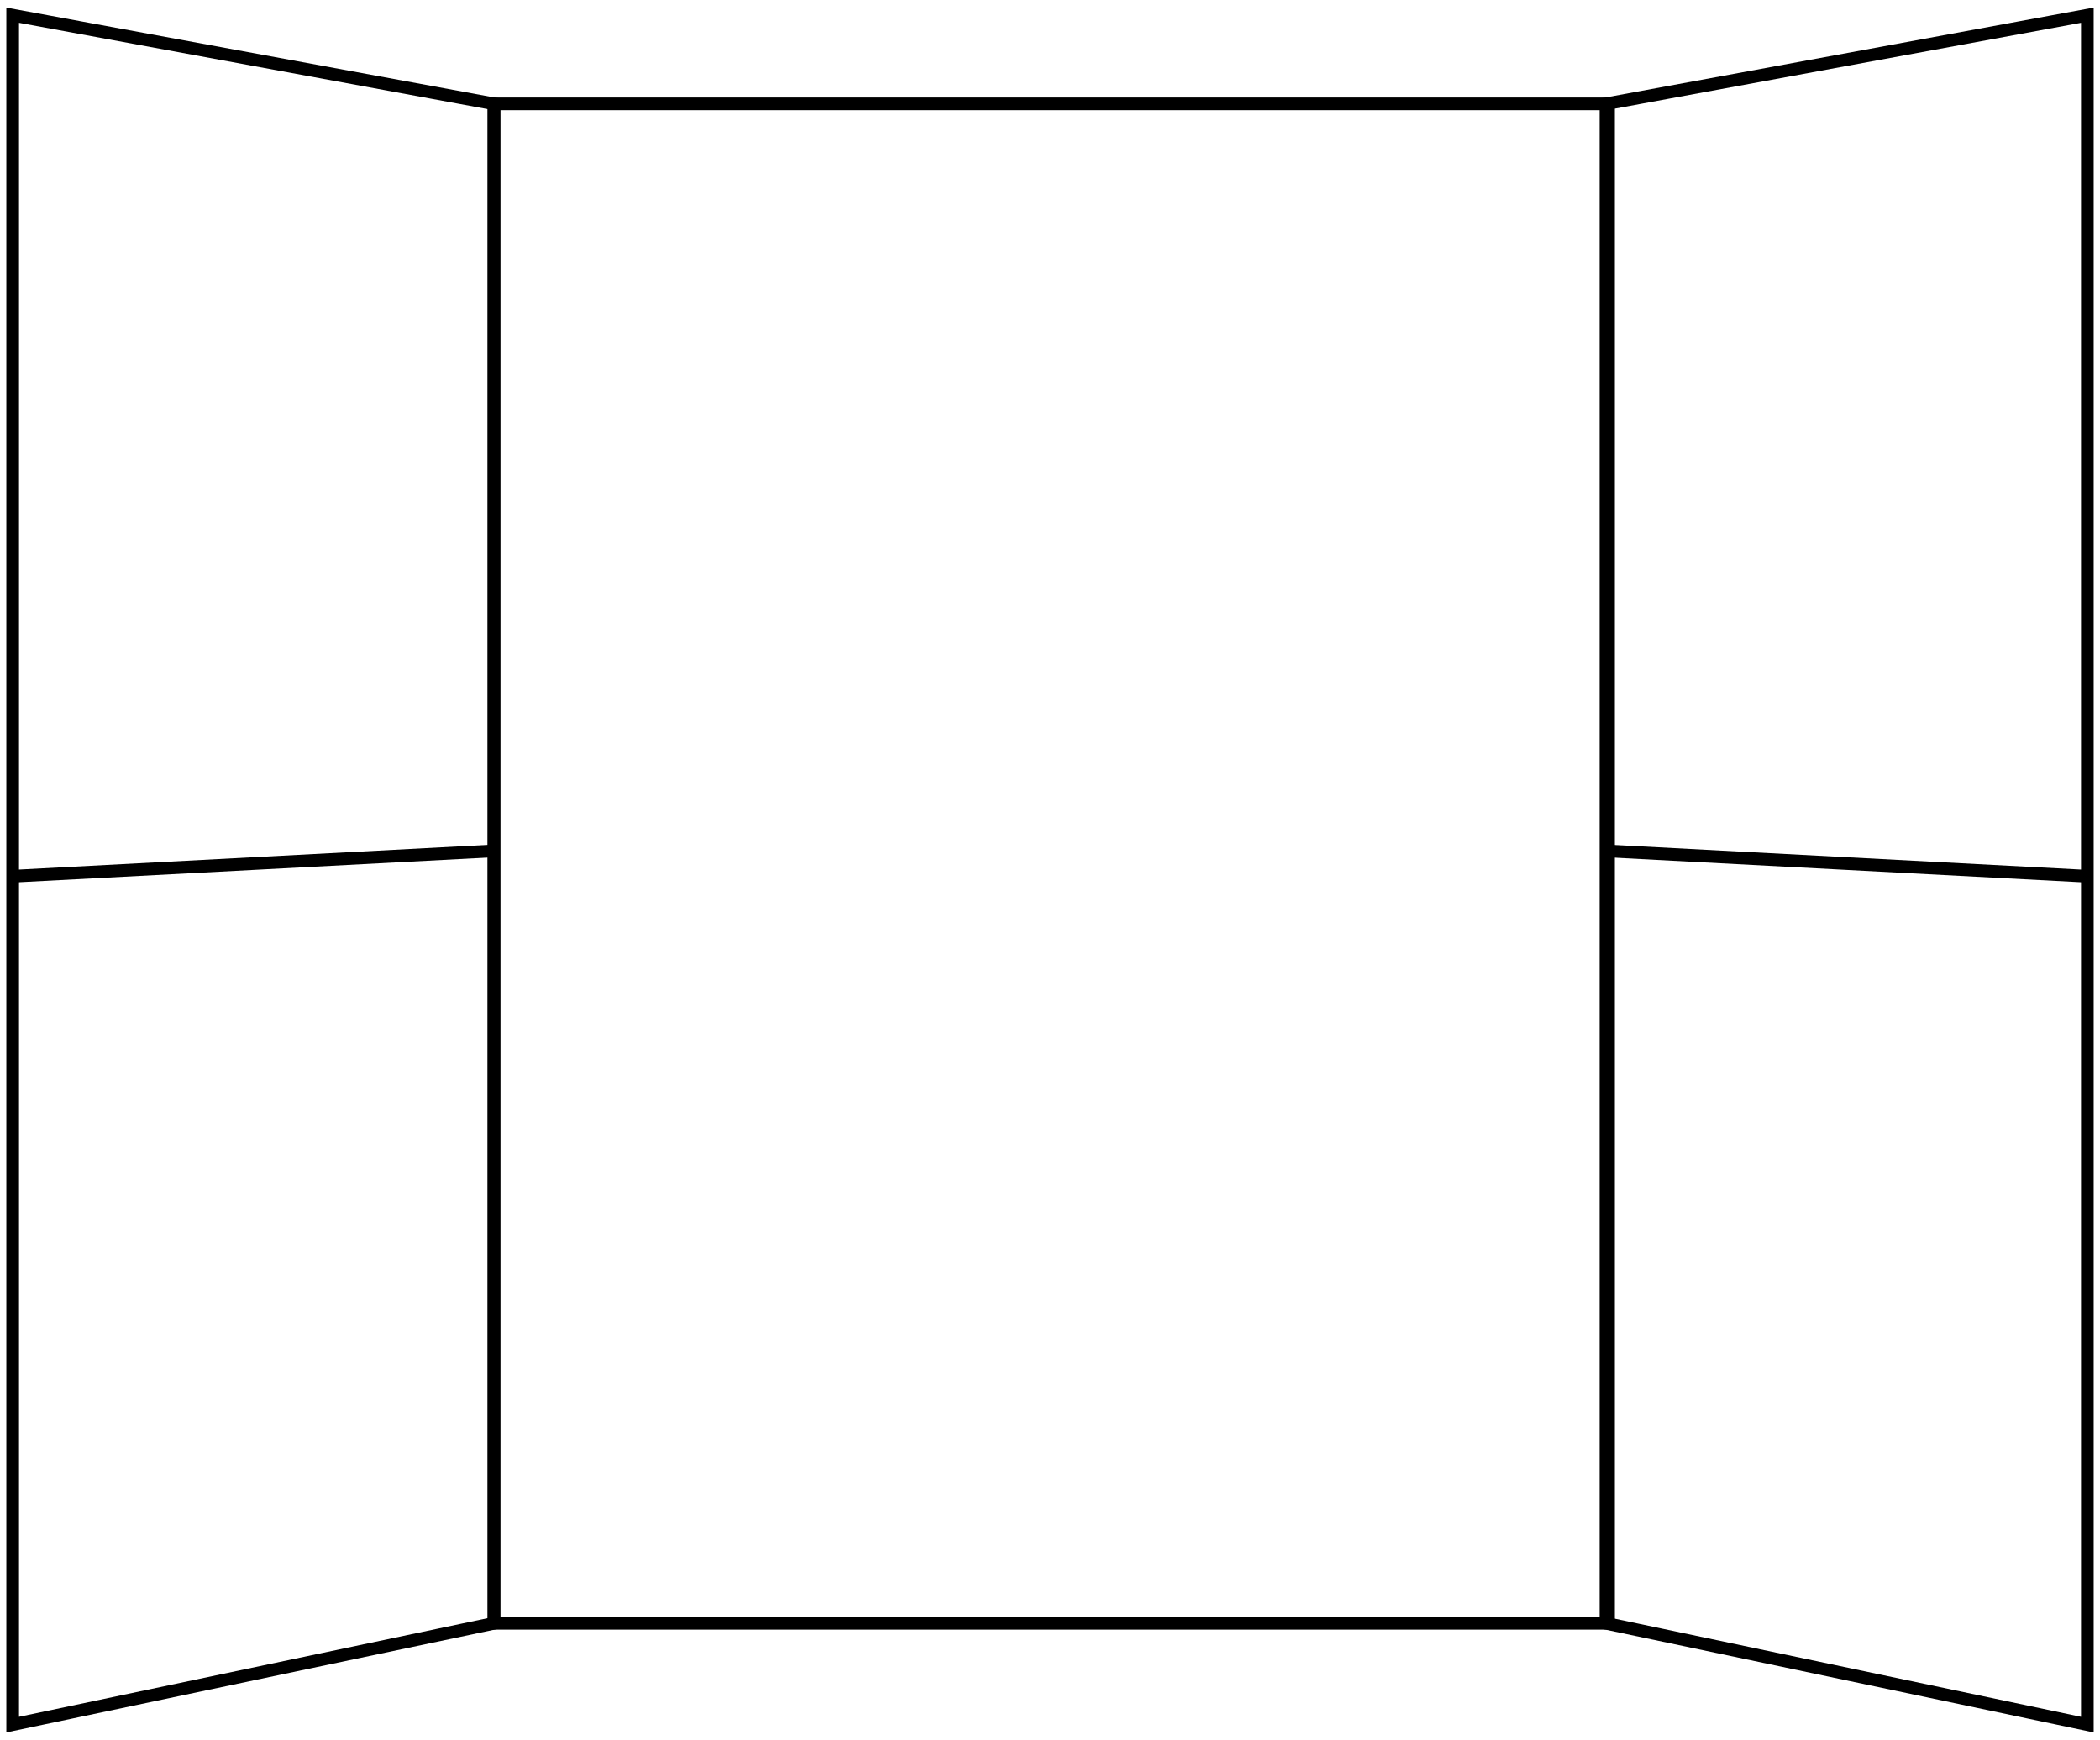
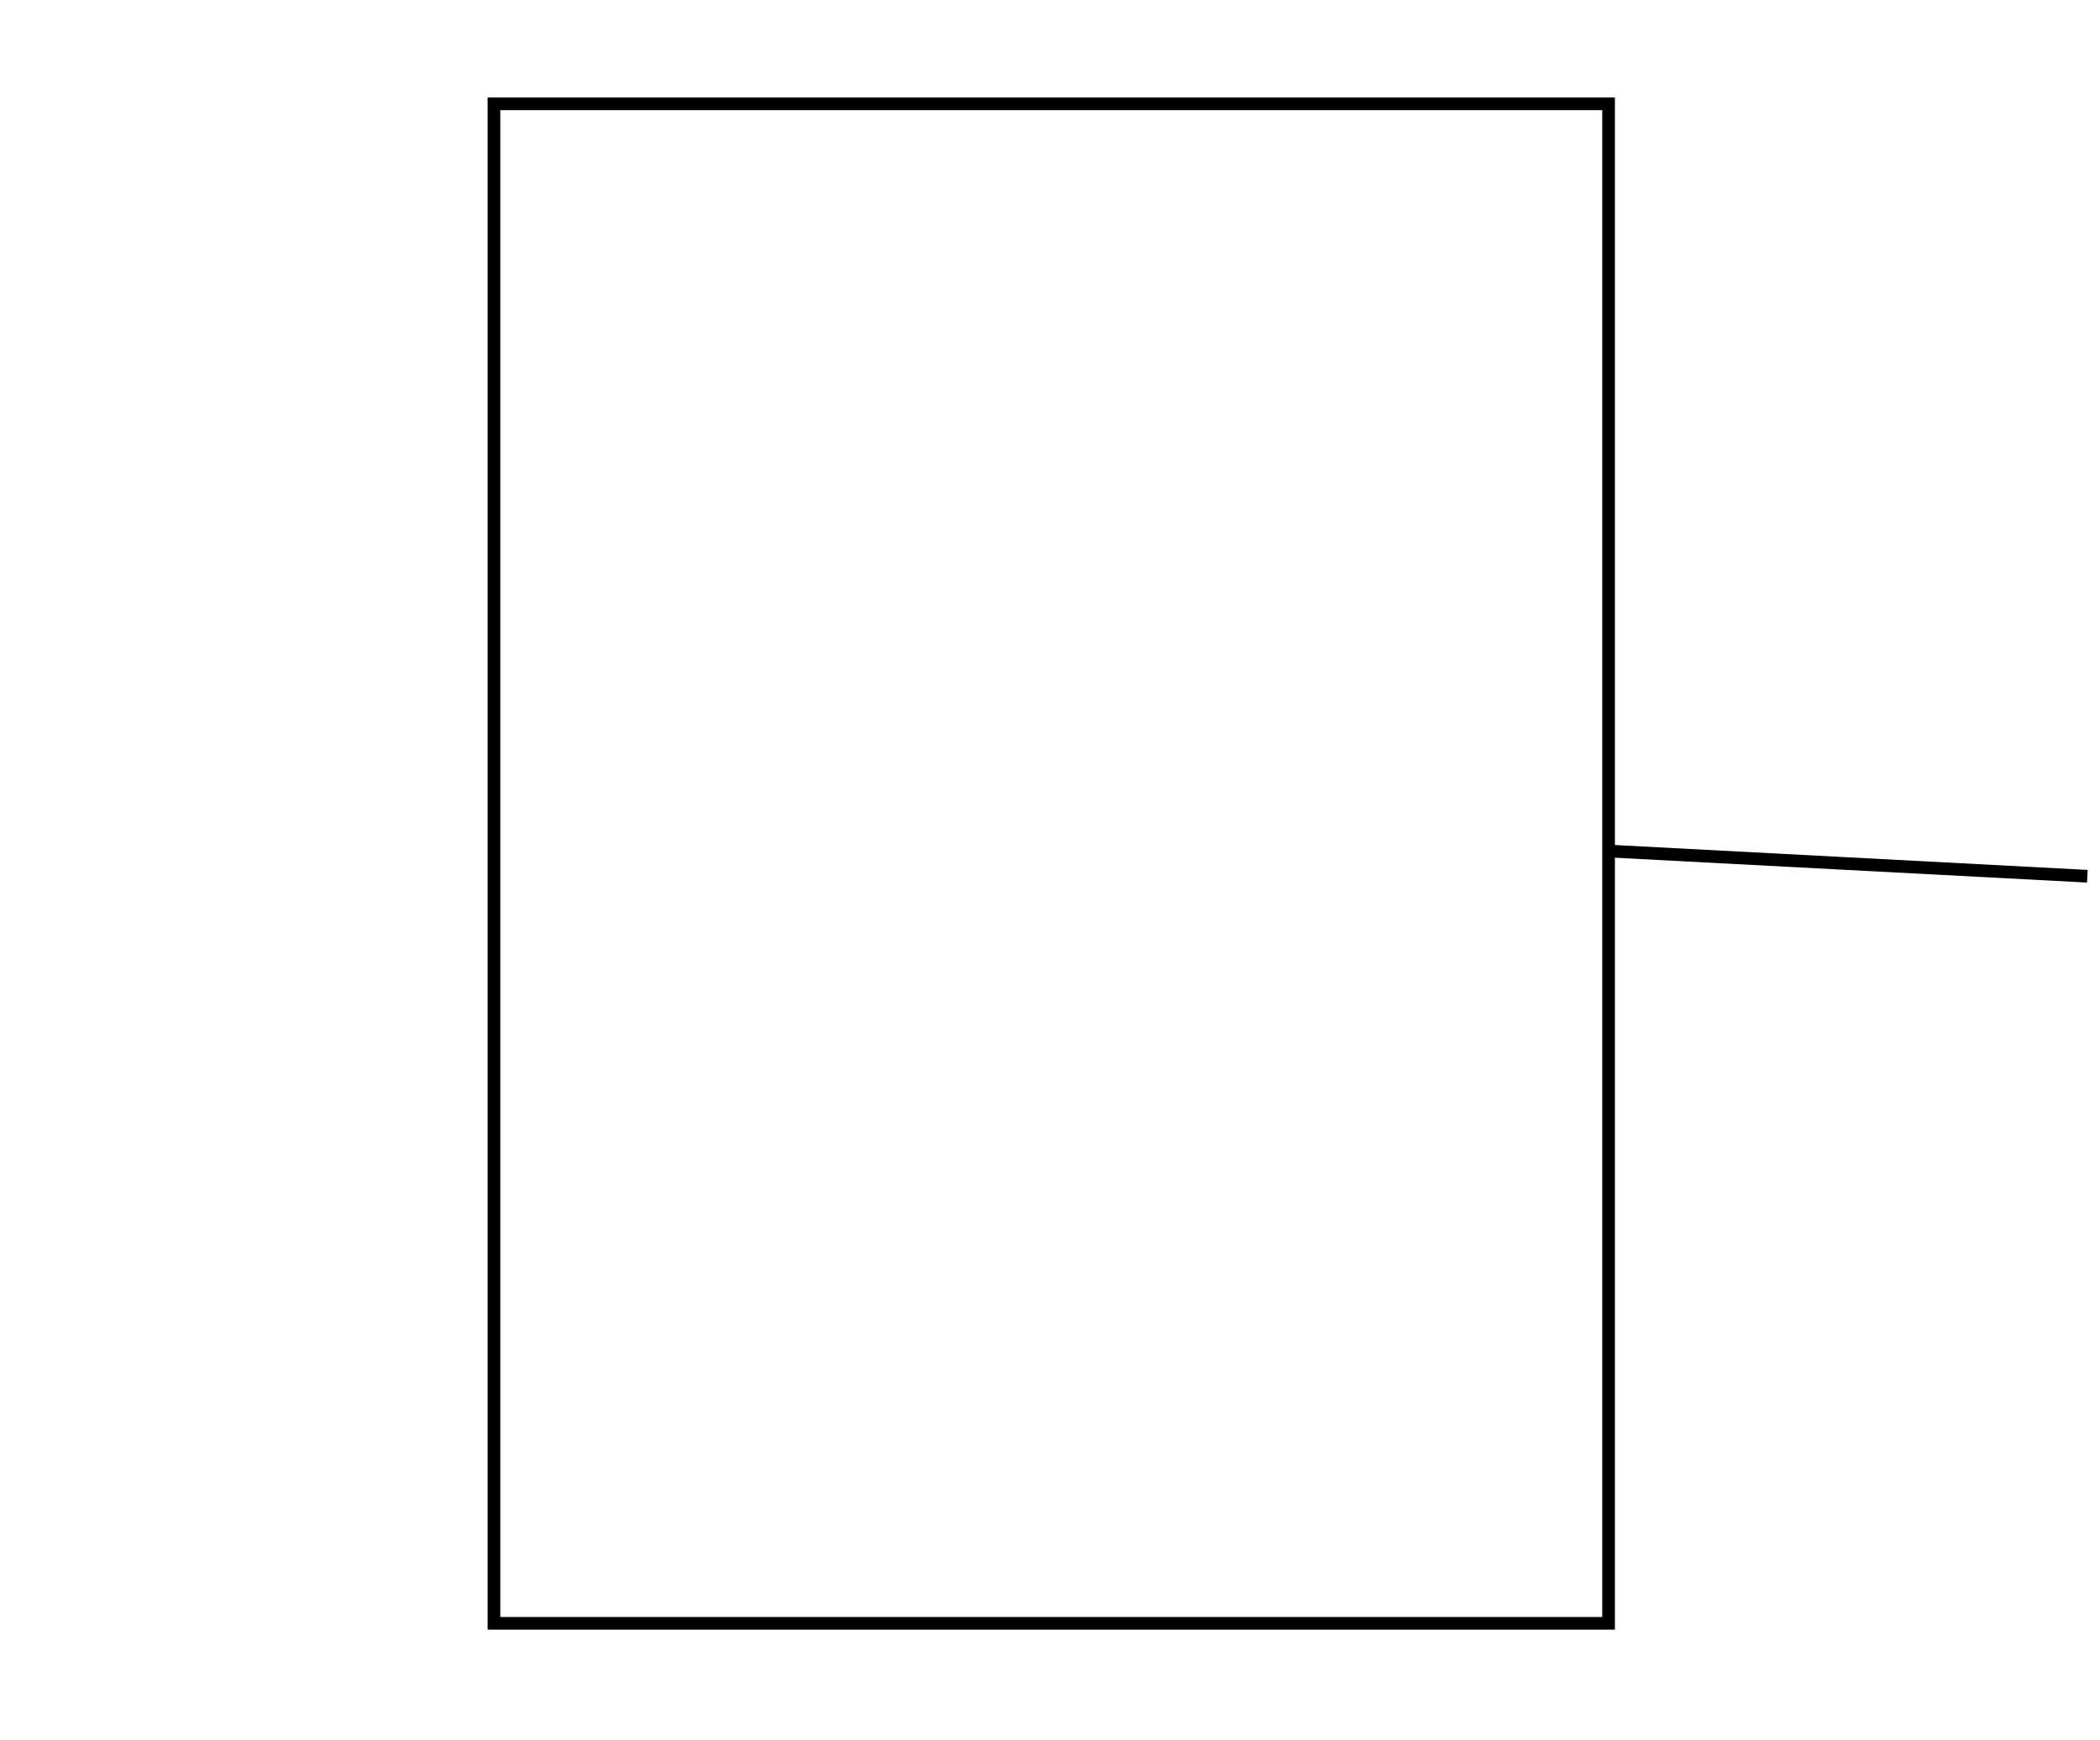
<svg xmlns="http://www.w3.org/2000/svg" version="1.1" id="Layer_1" x="0px" y="0px" viewBox="0 0 165.8 137.4" enable-background="new 0 0 165.8 137.4" xml:space="preserve">
  <rect x="39" y="8.2" fill="none" stroke="#000000" stroke-miterlimit="10" width="88" height="120" />
-   <polygon fill="none" stroke="#000000" stroke-miterlimit="10" points="39,128.2 39,8.2 1,1.2 1,136.2 " />
-   <line fill="none" stroke="#000000" stroke-miterlimit="10" x1="1" y1="69.2" x2="39" y2="67.2" />
-   <polygon fill="none" stroke="#000000" stroke-miterlimit="10" points="126.8,128.2 126.8,8.2 164.8,1.2 164.8,136.2 " />
  <line fill="none" stroke="#000000" stroke-miterlimit="10" x1="164.8" y1="69.2" x2="126.8" y2="67.2" />
</svg>